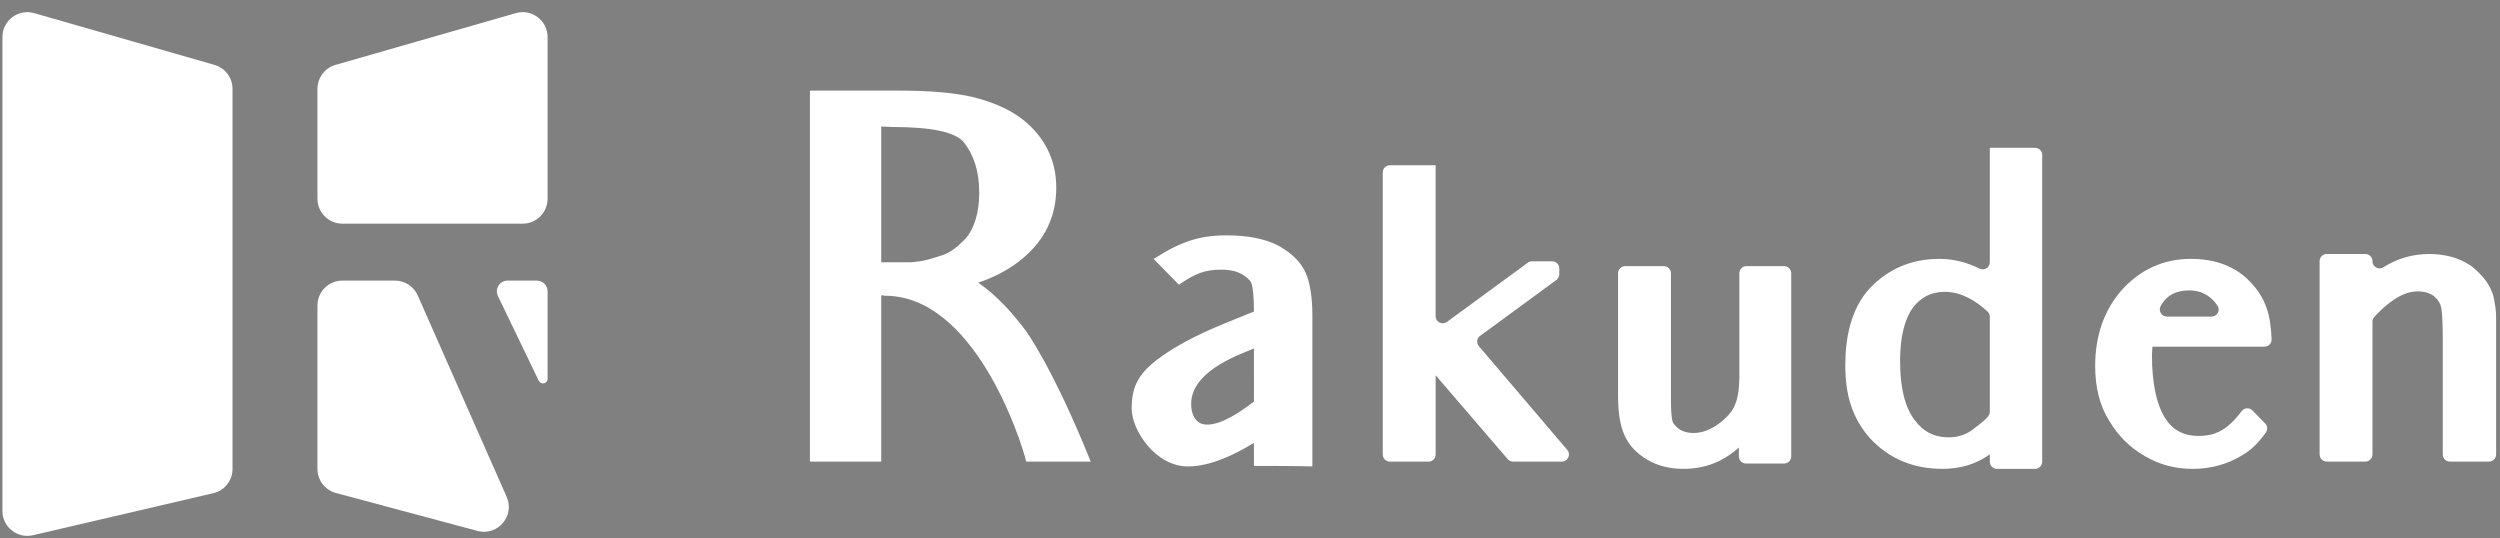
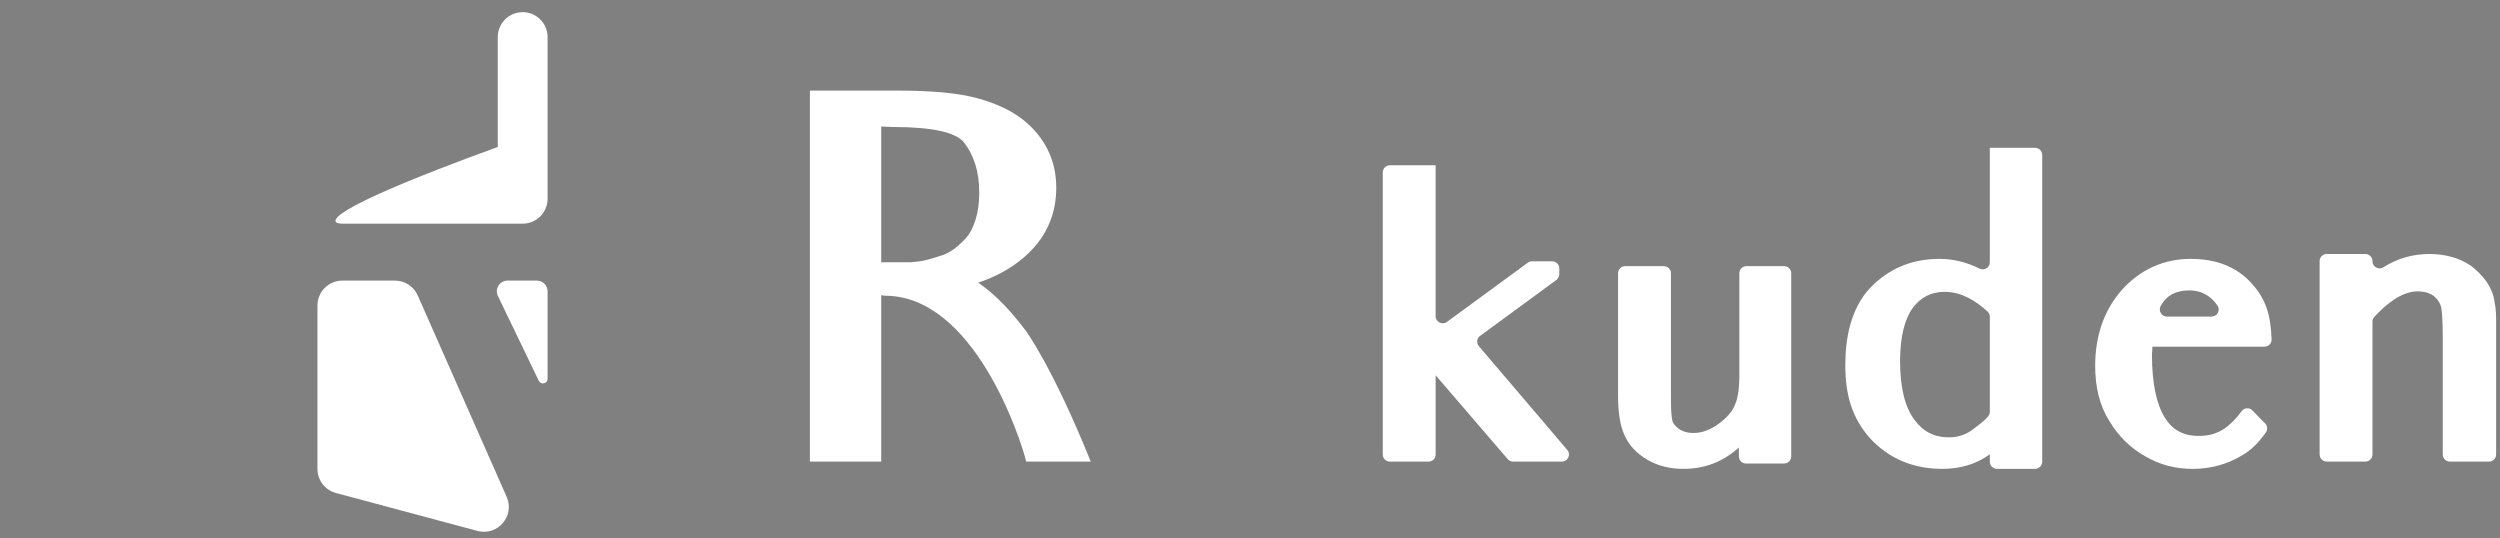
<svg xmlns="http://www.w3.org/2000/svg" version="1.1" id="レイヤー_1" x="0px" y="0px" width="107.203px" height="23.078px" viewBox="0 0 107.203 23.078" enable-background="new 0 0 107.203 23.078" xml:space="preserve">
  <rect x="0" y="0" width="107.203" height="23.078" fill="#808080" stroke="none" />
  <g>
    <g>
      <g>
        <path fill="#3E3A39" d="M70.175,77.685c0,0,2.792,3.852,2.896,3.986c0.104,0.134,0.1,0.397-0.157,0.397h-1.106     c-0.216,0-0.419-0.105-0.543-0.282l-2.741-3.928h-0.279v3.809c0,0.222-0.18,0.401-0.401,0.401h-0.75     c-0.222,0-0.402-0.18-0.402-0.401v-9.31c0-0.318,0.258-0.576,0.576-0.576h1.242c1.36,0,2.341,0.256,2.946,0.766     c0.666,0.568,1,1.32,1,2.253c0,0.728-0.209,1.354-0.626,1.879C71.41,77.202,70.86,77.538,70.175,77.685z M68.244,76.504h0.492     c1.47,0,2.206-0.562,2.206-1.686c0-1.053-0.715-1.579-2.146-1.579h-0.553V76.504z" />
        <path fill="#3E3A39" d="M84.267,79.57h-4.404l-0.965,2.104c-0.11,0.241-0.351,0.395-0.615,0.395c0,0-0.346,0-0.654,0     s-0.431-0.326-0.268-0.678c0.164-0.352,4.341-9.325,4.341-9.325c0.169-0.364,0.689-0.361,0.854,0.006     c0,0,4.168,9.289,4.277,9.525c0.109,0.236,0.004,0.472-0.229,0.472h-0.812c-0.271,0-0.515-0.16-0.622-0.408L84.267,79.57z      M83.634,78.11l-1.525-3.497l-1.599,3.497H83.634z" />
-         <path fill="#3E3A39" d="M92.732,75.884l3.769-3.864c0.15-0.154,0.355-0.24,0.57-0.24h0.843c0.436,0,0.382,0.512,0.222,0.672     c-0.16,0.16-3.979,3.985-3.979,3.985s4.024,4.834,4.218,5.077c0.194,0.244,0.136,0.553-0.17,0.553h-1.069     c-0.241,0-0.468-0.108-0.619-0.295l-3.466-4.282l-0.319,0.32v3.762c0,0.273-0.222,0.495-0.496,0.495h-0.562     c-0.274,0-0.496-0.222-0.496-0.495v-9.297c0-0.274,0.222-0.495,0.496-0.495h0.562c0.273,0,0.496,0.221,0.496,0.495V75.884z" />
        <path fill="#3E3A39" d="M104.069,71.781c0.219,0,0.396,0.177,0.396,0.396v5.801c0,0.884,0.144,1.53,0.433,1.938     c0.431,0.591,1.038,0.887,1.819,0.887c0.787,0,1.395-0.295,1.825-0.887c0.289-0.395,0.434-1.042,0.434-1.938v-5.801     c0-0.219,0.177-0.396,0.396-0.396h0.761c0.219,0,0.396,0.177,0.396,0.396v6.227c0,1.083-0.338,1.976-1.013,2.679     c-0.759,0.782-1.692,1.173-2.798,1.173s-2.037-0.391-2.792-1.173c-0.675-0.703-1.012-1.595-1.012-2.679v-6.227     c0-0.219,0.177-0.396,0.396-0.396H104.069z" />
-         <path fill="#3E3A39" d="M116.086,81.33v-8.811c0-0.408,0.331-0.738,0.739-0.738h1.419c1.036,0,1.853,0.102,2.452,0.306     c0.644,0.2,1.228,0.54,1.753,1.019c1.061,0.969,1.592,2.241,1.592,3.818c0,1.582-0.553,2.86-1.66,3.838     c-0.555,0.489-1.137,0.828-1.745,1.02c-0.568,0.19-1.375,0.286-2.419,0.286h-1.393C116.417,82.068,116.086,81.737,116.086,81.33z      M117.638,80.608h0.7c0.698,0,1.277-0.073,1.739-0.22c0.462-0.155,0.879-0.401,1.252-0.739c0.764-0.696,1.146-1.605,1.146-2.725     c0-1.129-0.378-2.043-1.132-2.745c-0.68-0.627-1.682-0.939-3.005-0.939h-0.7V80.608z" />
        <path fill="#3E3A39" d="M134.303,73.24h-3.655v2.472h3.535c0.259,0,0.468,0.21,0.468,0.469v0.521     c0,0.259-0.209,0.469-0.468,0.469h-3.535v3.438h3.655c0.259,0,0.468,0.209,0.468,0.468V81.6c0,0.259-0.209,0.468-0.468,0.468     h-4.74c-0.258,0-0.468-0.209-0.468-0.468v-9.351c0-0.259,0.21-0.468,0.468-0.468h4.74c0.259,0,0.468,0.209,0.468,0.468v0.523     C134.771,73.03,134.562,73.24,134.303,73.24z" />
        <path fill="#3E3A39" d="M140.229,81.6v-9.488c0-0.373,0.455-0.555,0.712-0.286l6.791,7.104v-6.681     c0-0.259,0.21-0.468,0.469-0.468h0.615c0.259,0,0.469,0.209,0.469,0.468v9.417c0,0.372-0.454,0.554-0.712,0.286l-6.791-7.086     V81.6c0,0.258-0.21,0.468-0.469,0.468h-0.615C140.439,82.068,140.229,81.858,140.229,81.6z" />
      </g>
    </g>
    <g>
      <g>
        <path fill="#009D95" d="M19.142,83.779L1.927,87.791c-1.491,0.347-2.917-0.784-2.917-2.315V40.233     c0-1.581,1.514-2.721,3.034-2.285l17.215,4.943c1.019,0.293,1.721,1.225,1.721,2.285v36.288     C20.98,82.569,20.218,83.529,19.142,83.779z" />
        <g>
          <path fill="#009FC0" d="M31.465,58.046H48.68c1.313,0,2.377-1.064,2.377-2.377V40.233c0-1.581-1.514-2.721-3.033-2.285      l-17.215,4.943c-1.019,0.293-1.721,1.225-1.721,2.285v10.493C29.087,56.982,30.152,58.046,31.465,58.046z" />
-           <path fill="#009FC0" d="M44.435,87.4l-13.509-3.621c-1.076-0.25-1.838-1.21-1.838-2.315V65.859c0-1.313,1.064-2.377,2.377-2.377      h5.021c0.947,0,1.805,0.563,2.181,1.433l8.489,19.225C47.932,85.931,46.336,87.843,44.435,87.4z" />
          <path fill="#009FC0" d="M47.238,63.482h2.792c0.567,0,1.026,0.46,1.026,1.026v8.346c0,0.474-0.646,0.616-0.844,0.185      l-3.907-8.102C45.993,64.258,46.49,63.482,47.238,63.482z" />
        </g>
      </g>
      <g>
        <path fill="#3E3A39" stroke="#3E3A39" stroke-width="0.2" stroke-linecap="round" stroke-linejoin="round" stroke-miterlimit="10" d="     M67.889,64.237l0.038-4.491c0-1.108,0.094-3.137,0.132-4.302c-0.714,2.386-1.653,3.852-1.954,4.302     c-0.15,0.226-0.338,0.319-0.526,0.319c-0.3,0-0.582-0.262-0.582-0.582c0-0.113,0.038-0.207,0.094-0.32     c0.94-1.672,1.973-4.414,2.593-7.12h-1.86c-0.432,0-0.657-0.301-0.657-0.62c0-0.301,0.225-0.601,0.657-0.601h2.086v-2.461     c0-0.582,0.451-0.864,0.883-0.864c0.451,0,0.883,0.282,0.883,0.864v2.461h1.71c0.45,0,0.676,0.3,0.676,0.601     c0,0.319-0.226,0.62-0.676,0.62h-1.71v1.259c0.075-0.057,0.188-0.094,0.301-0.094c0.131,0,0.282,0.057,0.395,0.206     c0.846,1.277,1.653,2.781,1.653,3.213c0,0.545-0.45,0.901-0.864,0.901c-0.282,0-0.544-0.168-0.638-0.601     c-0.188-0.92-0.526-1.935-0.846-2.763v10.071c0,0.638-0.451,0.958-0.901,0.958c-0.432,0-0.883-0.32-0.883-0.94V64.237z      M76.23,60.648c0-0.583,0.056-1.653,0.094-2.499c-1.56,3.363-4.678,5.655-5.167,5.655c-0.338,0-0.582-0.263-0.582-0.563     c0-0.15,0.075-0.32,0.244-0.47c1.936-1.559,3.57-3.701,4.678-6.481h-2.894c-0.451,0-0.676-0.32-0.676-0.639     c0-0.319,0.226-0.639,0.676-0.639h3.626v-3.175h-2.086c-1.051,2.367-1.465,2.593-1.785,2.593c-0.3,0-0.583-0.207-0.583-0.544     c0-0.094,0.02-0.188,0.076-0.302c0.714-1.521,1.146-3.175,1.39-4.79c0.075-0.545,0.488-0.789,0.901-0.789     c0.489,0,0.978,0.319,0.978,0.883c0,0.244-0.244,0.958-0.488,1.69h1.597v-2.142c0-0.62,0.47-0.938,0.92-0.938     c0.47,0,0.939,0.318,0.939,0.938v2.142h3.382c0.47,0,0.695,0.319,0.695,0.621c0,0.318-0.225,0.638-0.695,0.638H78.09v3.175h3.814     c0.451,0,0.695,0.32,0.695,0.658c0,0.3-0.225,0.62-0.676,0.62h-3.457c0.977,2.292,2.63,4.058,4.133,5.223     c0.282,0.226,0.414,0.488,0.414,0.751c0,0.526-0.47,1.033-1.014,1.033c-0.244,0-0.508-0.112-0.752-0.356     c-1.258-1.296-2.405-3.137-3.231-5.467c0.019,0.92,0.038,2.479,0.038,3.137v3.589c0,0.639-0.451,0.958-0.902,0.958     c-0.47,0-0.92-0.319-0.92-0.958V60.648z" />
        <path fill="#3E3A39" stroke="#3E3A39" stroke-width="0.2" stroke-linecap="round" stroke-linejoin="round" stroke-miterlimit="10" d="     M99.742,52.814c0.451,8.021,2.667,10.258,3.137,10.258c0.676,0,1.278-2.725,1.372-3.213c0.075-0.375,0.375-0.563,0.657-0.563     c0.338,0,0.658,0.226,0.658,0.638c0,0.038-0.019,0.094-0.019,0.131c-0.602,4.228-1.541,5.073-2.649,5.073     c-1.879,0-4.491-3.138-5.073-12.324H89.09c-0.47,0-0.714-0.339-0.714-0.677c0-0.338,0.244-0.676,0.714-0.676h8.679     c-0.038-0.995-0.075-1.991-0.075-3.005c0-0.64,0.489-0.958,0.996-0.958c0.47,0,0.958,0.318,0.958,0.958     c0,1.033,0,2.047,0.038,3.005h4.998c0.488,0,0.714,0.338,0.714,0.676c0,0.338-0.226,0.677-0.714,0.677H99.742z M92.396,56.741     h-2.649c-0.451,0-0.695-0.339-0.695-0.658c0-0.338,0.244-0.657,0.695-0.657h7.064c0.47,0,0.714,0.319,0.714,0.657     c0,0.319-0.244,0.658-0.714,0.658h-2.499v4.791c1.09-0.226,2.16-0.489,3.119-0.733c0.075-0.019,0.15-0.038,0.226-0.038     c0.375,0,0.582,0.281,0.582,0.583c0,0.263-0.15,0.526-0.507,0.657c-3.475,1.277-8.022,2.273-8.303,2.273     c-0.602,0-0.958-0.507-0.958-0.996c0-0.413,0.263-0.826,0.864-0.901c0.977-0.113,2.01-0.282,3.062-0.47V56.741z M102.86,50.766     c-0.732-0.676-1.616-1.315-2.198-1.71c-0.207-0.132-0.3-0.319-0.3-0.488c0-0.282,0.244-0.545,0.62-0.545     c0.413,0,1.991,0.771,2.837,1.241c0.394,0.225,0.544,0.525,0.544,0.827c0,0.488-0.413,0.938-0.902,0.938     C103.273,51.029,103.067,50.954,102.86,50.766z" />
        <path fill="#3E3A39" stroke="#3E3A39" stroke-width="0.2" stroke-linecap="round" stroke-linejoin="round" stroke-miterlimit="10" d="     M120.614,49.526c-0.075-0.112-0.206-0.169-0.319-0.169c-0.131,0-0.263,0.057-0.357,0.188c-3.1,3.945-7.702,6.802-8.398,6.802     c-0.394,0-0.639-0.282-0.639-0.62c0-0.226,0.113-0.47,0.395-0.658c2.913-1.897,5.58-4.753,6.932-6.932     c0.301-0.488,0.828-0.714,1.353-0.714c0.489,0,0.996,0.208,1.334,0.564c2.612,2.818,4.922,4.453,7.421,5.655     c0.432,0.206,0.638,0.601,0.638,0.995c0,0.62-0.47,1.239-1.146,1.239C126.476,55.875,122.154,51.517,120.614,49.526z      M118.942,58.619c0.113,0.15,0.207,0.301,0.207,0.489c0,0.414-1.015,1.935-2.687,3.72c2.705-0.075,5.486-0.282,7.777-0.47     c-0.583-0.64-1.203-1.259-1.879-1.842c-0.207-0.169-0.282-0.356-0.282-0.544c0-0.319,0.282-0.583,0.639-0.583     c0.714,0,4.02,2.78,4.828,3.607c0.319,0.319,0.432,0.657,0.432,0.977c0,0.64-0.545,1.146-1.108,1.146     c-0.32,0-0.658-0.149-0.92-0.544c-0.264-0.376-0.526-0.79-0.846-1.184c-3.4,0.639-7.985,1.184-11.836,1.503     c-0.732,0.057-1.296-0.339-1.296-1.052c0-0.489,0.357-0.977,1.071-0.977h0.019c2.01,0,2.01,0,2.01,0     c0.677-1.146,1.428-2.724,1.897-4.152c0.019-0.038,0.019-0.056,0.038-0.094h-4.265c-0.507,0-0.751-0.338-0.751-0.676     c0-0.357,0.244-0.695,0.751-0.695h14.41c0.507,0,0.752,0.338,0.752,0.677c0,0.356-0.245,0.694-0.752,0.694H118.942z      M116.293,54.974c-0.507,0-0.751-0.338-0.751-0.695c0-0.338,0.244-0.676,0.751-0.676h7.684c0.507,0,0.751,0.338,0.751,0.676     c0,0.357-0.245,0.695-0.751,0.695H116.293z" />
        <path fill="#3E3A39" stroke="#3E3A39" stroke-width="0.2" stroke-linecap="round" stroke-linejoin="round" stroke-miterlimit="10" d="     M137.194,57.604c-0.714,0.62-2.199,1.785-2.668,1.785c-0.338,0-0.583-0.263-0.583-0.564c0-0.168,0.094-0.356,0.301-0.526     c4.302-3.25,5.26-6.444,5.26-6.519c0-0.169-0.112-0.264-0.338-0.264h-3.927c-0.488,0-0.751-0.318-0.751-0.638     s0.244-0.621,0.733-0.621h1.859v-1.859c0-0.602,0.489-0.902,0.958-0.902c0.489,0,0.958,0.3,0.958,0.902v1.859h1.166     c0.92,0,1.409,0.488,1.409,1.185c0,1.296-2.536,4.302-2.574,4.339c0.057-0.018,0.132-0.037,0.188-0.037     c0.602,0,2.856,1.897,2.856,1.897c0.225,0.206,0.318,0.451,0.318,0.657c0,0.489-0.45,0.939-0.92,0.939     c-0.244,0-0.506-0.131-0.714-0.45c-0.488-0.771-1.146-1.484-1.765-2.142l0.037,7.608c0,0.602-0.451,0.902-0.92,0.902     c-0.451,0-0.92-0.3-0.92-0.902L137.194,57.604z M141.195,64.349c-0.47,0-0.714-0.338-0.714-0.657     c0-0.339,0.244-0.677,0.714-0.677h4.133v-8.454h-3.307c-0.47,0-0.695-0.319-0.695-0.657c0-0.32,0.225-0.658,0.695-0.658h3.307     v-4.771c0-0.658,0.488-0.977,0.996-0.977c0.488,0,0.977,0.318,0.977,0.977v4.771h3.325c0.488,0,0.732,0.338,0.732,0.658     c0,0.338-0.244,0.657-0.732,0.657h-3.325v8.454h3.851c0.489,0,0.714,0.338,0.714,0.677c0,0.319-0.226,0.657-0.714,0.657H141.195z     " />
      </g>
      <g>
        <path fill="#3E3A39" d="M188.021,70.234c4.319,3.294,9.409,5.004,14.328,6.031c1.197,0.256,1.753,1.154,1.753,2.096     c0,1.24-0.94,2.523-2.438,2.523c-0.897,0-9.409-2.267-15.868-9.666c0.043,1.112,0.214,3.85,0.214,5.132v4.32     c0,1.496-1.111,2.267-2.181,2.267c-1.112,0-2.225-0.771-2.225-2.267v-4.106c0-1.198,0.171-3.593,0.257-4.876     c-5.261,6.245-15.61,9.581-16.852,9.581c-0.812,0-1.283-0.642-1.283-1.283c0-0.514,0.3-1.026,0.94-1.241     c4.919-1.71,9.966-4.833,13.388-8.511h-12.104c-1.026,0-1.582-0.685-1.582-1.411c0-0.685,0.556-1.369,1.582-1.369h15.653v-3.317     c0-1.411,1.112-2.095,2.225-2.095c1.069,0,2.181,0.684,2.181,2.095v3.317h15.825c1.068,0,1.582,0.685,1.582,1.369     c0,0.727-0.514,1.411-1.582,1.411H188.021z M168.175,63.624c-0.555,0.471-1.068,0.642-1.582,0.642     c-1.197,0-2.139-1.154-2.139-2.309c0-0.728,0.342-1.412,1.197-1.882c2.096-1.155,3.664-2.823,5.802-4.577     c0.343-0.3,0.685-0.385,1.026-0.385c0.771,0,1.455,0.599,1.455,1.369c0,0.385-0.172,0.77-0.471,1.154     C171.796,59.646,169.972,62.085,168.175,63.624z M169.615,52.485c-1.069-1.711-2.295-3.977-3.791-5.517     c-0.343-0.342-0.471-0.684-0.471-1.026c0-0.728,0.599-1.369,1.412-1.369c1.41,0,5.758,4.619,6.057,4.918     c0.514,0.513,0.728,1.112,0.728,1.668c0,1.24-1.112,2.353-2.267,2.353C170.684,53.511,170.085,53.211,169.615,52.485z      M179.424,63.947c-2.267,0-3.465-1.241-3.465-3.165V49.405c0-1.924,1.283-3.208,3.465-3.208h1.454     c0.342-0.855,0.556-1.625,0.727-2.48c0.215-0.941,1.197-1.369,2.182-1.369c1.112,0,2.182,0.514,2.182,1.454     c0,0.555-0.343,0.941-1.455,2.395h3.764c2.523,0,3.508,1.326,3.508,3.208v11.334c0,1.881-1.027,3.208-3.508,3.208H179.424z      M188.192,50.089c0-0.854-0.513-1.283-1.24-1.283h-6.159c-0.77,0-1.24,0.471-1.24,1.283v3.55h8.64V50.089z M188.192,56.078h-8.64     v3.978c0,0.77,0.471,1.326,1.283,1.326h6.116c0.77,0,1.24-0.513,1.24-1.326V56.078z M195.307,53.297     c-0.813,0-1.454-0.728-1.454-1.497c0-0.342,0.128-0.727,0.471-1.068c1.539-1.497,2.68-3.508,4.09-5.561     c0.428-0.642,1.027-0.897,1.668-0.897c1.197,0,2.396,1.026,2.396,2.224c0,0.471-0.214,0.984-0.728,1.497     C200.552,49.106,196.547,53.297,195.307,53.297z M199.355,63.368c-1.454-1.967-3.107-4.235-4.775-5.731     c-0.428-0.385-0.599-0.812-0.599-1.197c0-0.77,0.599-1.368,1.368-1.368c1.027,0,4.689,2.865,7,4.875     c0.641,0.513,0.897,1.197,0.897,1.84c0,1.282-1.111,2.522-2.267,2.522C200.424,64.308,199.868,64.052,199.355,63.368z" />
        <path fill="#3E3A39" d="M254.918,56.719c0,1.411-1.026,2.138-2.053,2.138c-1.069,0-2.096-0.727-2.096-2.138v-3.935     c0-0.771-0.513-1.326-1.368-1.326h-12.232v6.833c0,1.369-1.069,2.095-2.096,2.095c-1.069,0-2.139-0.727-2.139-2.095v-6.833     h-11.033c-0.813,0-1.326,0.599-1.326,1.24v4.021c0,1.454-1.027,2.181-2.053,2.181c-1.069,0-2.096-0.727-2.096-2.181v-3.893     c0-2.438,1.368-3.806,4.062-3.806h12.445V46.54h-13.473c-1.025,0-1.539-0.684-1.539-1.326c0-0.685,0.514-1.369,1.539-1.369     h32.891c1.069,0,1.582,0.685,1.582,1.326c0,0.685-0.513,1.369-1.582,1.369h-15.184v2.481h13.644c2.651,0,4.105,1.411,4.105,3.806     V56.719z M237.042,76.35v0.898c0,1.881,0.941,1.924,5.987,1.924c8.383,0,9.41-0.428,9.965-5.218     c0.086-0.812,0.729-1.197,1.369-1.197c0.685,0,1.369,0.471,1.369,1.412c0,0.042,0,0.085,0,0.127     c-0.599,8.084-2.566,8.211-13.644,8.211c-5.603,0-9.195,0-9.195-5.132V76.35h-9.751c-2.609,0-4.277-1.197-4.277-3.678V66     c0-2.352,1.625-3.721,4.277-3.721h24.121c2.695,0,4.32,1.24,4.32,3.721v6.672c0,2.481-1.625,3.678-4.32,3.678H237.042z      M223.736,55.864c-0.812,0-1.24-0.557-1.24-1.069c0-0.557,0.428-1.069,1.24-1.069h5.825c0.897,0,1.326,0.513,1.326,1.069     c0,0.513-0.429,1.069-1.326,1.069H223.736z M223.736,60.034c-0.812,0-1.24-0.557-1.24-1.07c0-0.555,0.428-1.068,1.24-1.068h5.825     c0.897,0,1.326,0.513,1.326,1.068c0,0.514-0.429,1.07-1.326,1.07H223.736z M232.893,64.674h-8.427     c-1.025,0-1.453,0.556-1.453,1.325v2.011h9.88V64.674z M232.893,70.362h-9.88v2.225c0,0.812,0.556,1.326,1.453,1.326h8.427     V70.362z M247.477,66c0-0.77-0.513-1.325-1.497-1.325h-8.938v3.336h10.436V66z M247.477,70.362h-10.436v3.55h8.938     c1.026,0,1.497-0.599,1.497-1.326V70.362z M240.544,55.864c-0.812,0-1.24-0.557-1.24-1.069c0-0.557,0.428-1.069,1.24-1.069h6.424     c0.855,0,1.283,0.513,1.283,1.069c0,0.513-0.428,1.069-1.283,1.069H240.544z M240.544,60.034c-0.812,0-1.24-0.557-1.24-1.07     c0-0.555,0.428-1.068,1.24-1.068h6.424c0.855,0,1.283,0.513,1.283,1.068c0,0.514-0.428,1.07-1.283,1.07H240.544z" />
      </g>
    </g>
  </g>
  <g>
    <g>
      <g>
-         <path fill="#FFFFFF" d="M9.146,21.149l-7.732,1.802c-0.669,0.156-1.31-0.353-1.31-1.04V1.589c0-0.71,0.68-1.222,1.362-1.026     l7.732,2.22c0.458,0.132,0.773,0.55,0.773,1.026v16.3C9.972,20.605,9.629,21.037,9.146,21.149z" />
-         <path fill="#FFFFFF" d="M14.681,9.591h7.732c0.59,0,1.068-0.479,1.068-1.068V1.589c0-0.71-0.68-1.222-1.363-1.026l-7.732,2.22     c-0.458,0.132-0.773,0.55-0.773,1.026v4.713C13.613,9.112,14.091,9.591,14.681,9.591z" />
+         <path fill="#FFFFFF" d="M14.681,9.591h7.732c0.59,0,1.068-0.479,1.068-1.068V1.589c0-0.71-0.68-1.222-1.363-1.026c-0.458,0.132-0.773,0.55-0.773,1.026v4.713C13.613,9.112,14.091,9.591,14.681,9.591z" />
        <path fill="#FFFFFF" d="M20.507,22.775l-6.068-1.626c-0.483-0.113-0.826-0.544-0.826-1.04V13.1c0-0.59,0.478-1.068,1.068-1.068     h2.255c0.426,0,0.811,0.253,0.98,0.644l3.813,8.635C22.078,22.116,21.361,22.974,20.507,22.775z" />
        <path fill="#FFFFFF" d="M21.766,12.032h1.254c0.254,0,0.461,0.206,0.461,0.461v3.749c0,0.213-0.29,0.276-0.379,0.083     l-1.754-3.639C21.207,12.381,21.43,12.032,21.766,12.032z" />
      </g>
    </g>
    <g>
      <path fill="#FFFFFF" d="M43.985,14.179c0,0,1.144,1.539,2.787,5.615h-2.766c-0.25-1.02-2.246-7.112-6.052-7.112l-0.167-0.021    v2.682v4.451h-3.057v-4.451V8.107V3.885h3.722c1.415,0,2.62,0.083,3.556,0.354c0.936,0.27,1.726,0.665,2.35,1.352    c0.624,0.686,0.936,1.518,0.936,2.454c0,1.102-0.395,2.058-1.206,2.828c-0.541,0.52-1.269,0.957-2.142,1.248    C42.737,12.661,43.403,13.409,43.985,14.179z M38.246,5.445l-0.458-0.021v5.823h1.269c0.229-0.021,0.458-0.042,0.687-0.104    c0.25-0.062,0.478-0.146,0.686-0.208c0.312-0.104,0.603-0.333,0.853-0.582c0.208-0.188,0.375-0.437,0.499-0.79    c0.125-0.333,0.208-0.749,0.208-1.31c0-0.957-0.25-1.623-0.666-2.163C40.949,5.674,40.014,5.445,38.246,5.445z" />
-       <path fill="#FFFFFF" d="M53.769,19.128V18.99c-0.828,0.506-1.862,1.011-2.828,1.011c-1.403,0-2.414-1.563-2.414-2.483    c0-0.85,0.23-1.425,1.058-2.069c0.712-0.552,1.701-1.081,2.943-1.587l1.242-0.505v-0.069c0-0.552-0.046-0.92-0.092-1.104    c-0.023-0.091-0.115-0.229-0.367-0.391c-0.207-0.137-0.506-0.229-0.943-0.229c-0.712,0-1.104,0.161-1.816,0.644l-1.081-1.104    c1.173-0.759,2-1.012,3.104-1.012c0.92,0,1.679,0.139,2.276,0.46c0.529,0.299,0.942,0.689,1.149,1.173    c0.184,0.437,0.276,1.058,0.276,1.793v3.357v3.126c0,0-0.575-0.023-2.506-0.023V19.128z M53.769,14.943l-0.391,0.161    c-1.724,0.69-2.299,1.472-2.299,2.208c0,0.345,0.092,0.552,0.207,0.689c0.115,0.139,0.276,0.207,0.483,0.207    c0.207,0,0.506-0.068,0.874-0.253c0.322-0.161,0.713-0.414,1.127-0.735V14.943z" />
      <path fill="#FFFFFF" d="M60.645,7.088h0.645h0.271v6.47c0,0.25,0.283,0.393,0.484,0.246l3.47-2.54    c0.052-0.039,0.115-0.059,0.18-0.059h0.865c0.168,0,0.304,0.136,0.304,0.305v0.248c0,0.097-0.048,0.19-0.127,0.248    c-1.757,1.288-2.735,2.006-3.27,2.397c-0.143,0.104-0.165,0.307-0.05,0.442l3.789,4.447c0.168,0.197,0.028,0.502-0.232,0.502    h-2.091c-0.088,0-0.173-0.039-0.23-0.106l-3.091-3.596v0.604v2.794c0,0.168-0.136,0.305-0.305,0.305h-1.658    c-0.168,0-0.304-0.137-0.304-0.305v-2.794V8.273V7.393c0-0.168,0.136-0.305,0.304-0.305H60.645z" />
      <path fill="#FFFFFF" d="M74.869,19.876c-0.168,0-0.305-0.136-0.305-0.304V19.19c-0.666,0.604-1.456,0.915-2.371,0.915    c-0.583,0-1.103-0.125-1.56-0.395c-0.458-0.27-0.791-0.624-0.978-1.06c-0.187-0.416-0.27-0.978-0.27-1.664v-2.558v-2.711    c0-0.168,0.136-0.304,0.304-0.304h1.658c0.168,0,0.305,0.136,0.305,0.304v5.332c0,0.52,0.021,0.832,0.062,0.998    c0.021,0.104,0.104,0.208,0.292,0.354c0.166,0.104,0.354,0.167,0.603,0.167c0.354,0,0.707-0.125,1.061-0.375    c0.374-0.271,0.603-0.541,0.707-0.791c0.125-0.25,0.208-0.665,0.208-1.269v-1.705v-2.711c0-0.168,0.136-0.304,0.305-0.304h1.616    c0.168,0,0.304,0.136,0.304,0.304v5.061v2.794c0,0.168-0.136,0.304-0.304,0.304H74.869z" />
      <path fill="#FFFFFF" d="M85.783,6.339h0.52h0.964c0.168,0,0.305,0.136,0.305,0.304v13.157c0,0.168-0.136,0.305-0.305,0.305H85.63    c-0.168,0-0.304-0.136-0.304-0.305v-0.319c-0.603,0.437-1.29,0.624-2.038,0.624c-1.248,0-2.288-0.437-3.098-1.31    c-0.791-0.895-1.061-1.893-1.061-3.14c0-1.206,0.25-2.412,1.041-3.286c0.79-0.832,1.788-1.268,2.994-1.268    c0.617,0,1.184,0.152,1.719,0.417c0.205,0.101,0.443-0.042,0.443-0.27v-4.91H85.783z M85.326,13.584    c0-0.085-0.035-0.167-0.097-0.225c-0.521-0.476-1.132-0.844-1.837-0.844c-0.582,0-1.019,0.229-1.373,0.686    c-0.333,0.479-0.541,1.206-0.541,2.266c0,1.165,0.208,1.976,0.603,2.517c0.375,0.52,0.853,0.77,1.498,0.77    c0.395,0,0.749-0.125,1.04-0.354c0.261-0.205,0.538-0.393,0.667-0.594c0.029-0.045,0.04-0.1,0.04-0.154V13.584z" />
      <path fill="#FFFFFF" d="M92.299,14.865c0,0.146-0.021,0.25-0.021,0.333c0,1.29,0.208,2.163,0.561,2.724    c0.312,0.499,0.77,0.77,1.435,0.77c0.73,0,1.241-0.253,1.852-1.062c0.112-0.148,0.331-0.164,0.46-0.031l0.546,0.557    c0.105,0.107,0.115,0.276,0.026,0.397c-0.378,0.517-0.663,0.768-1.013,0.97c-0.645,0.396-1.373,0.583-2.121,0.583    c-0.728,0-1.394-0.166-2.038-0.541c-0.624-0.354-1.144-0.853-1.539-1.518c-0.416-0.666-0.603-1.456-0.603-2.35    c0-1.289,0.374-2.391,1.144-3.265c0.791-0.874,1.789-1.331,2.953-1.331c1.081,0,1.976,0.333,2.62,1.061    c0.572,0.629,0.812,1.294,0.848,2.394c0.005,0.17-0.134,0.309-0.304,0.309H92.299z M92.92,13.576h1.912    c0.236,0,0.392-0.263,0.263-0.459c-0.233-0.356-0.617-0.664-1.216-0.664c-0.542,0-0.954,0.182-1.226,0.668    C92.54,13.324,92.688,13.576,92.92,13.576z" />
      <path fill="#FFFFFF" d="M105.053,19.794c-0.168,0-0.304-0.137-0.304-0.305v-2.794v-2.122c0-0.624-0.021-1.082-0.062-1.372    c-0.042-0.188-0.125-0.333-0.312-0.5c-0.166-0.125-0.395-0.207-0.707-0.207c-0.708,0-1.397,0.594-1.856,1.099    c-0.051,0.056-0.078,0.128-0.078,0.204v2.897v2.794c0,0.168-0.136,0.305-0.304,0.305h-1.658c-0.168,0-0.304-0.137-0.304-0.305    v-2.794v-2.288v-3.21c0-0.168,0.136-0.304,0.304-0.304h1.658c0.168,0,0.304,0.136,0.304,0.304v0.009    c0,0.245,0.269,0.382,0.476,0.251c0.577-0.363,1.229-0.564,1.957-0.564c0.679,0,1.296,0.163,1.793,0.508    c0.011,0.008,0.021,0.016,0.032,0.024c0.413,0.333,0.9,0.829,0.983,1.568c0.021,0.104,0.062,0.312,0.062,0.687v3.015v2.794    c0,0.168-0.136,0.305-0.304,0.305H105.053z" />
    </g>
  </g>
</svg>